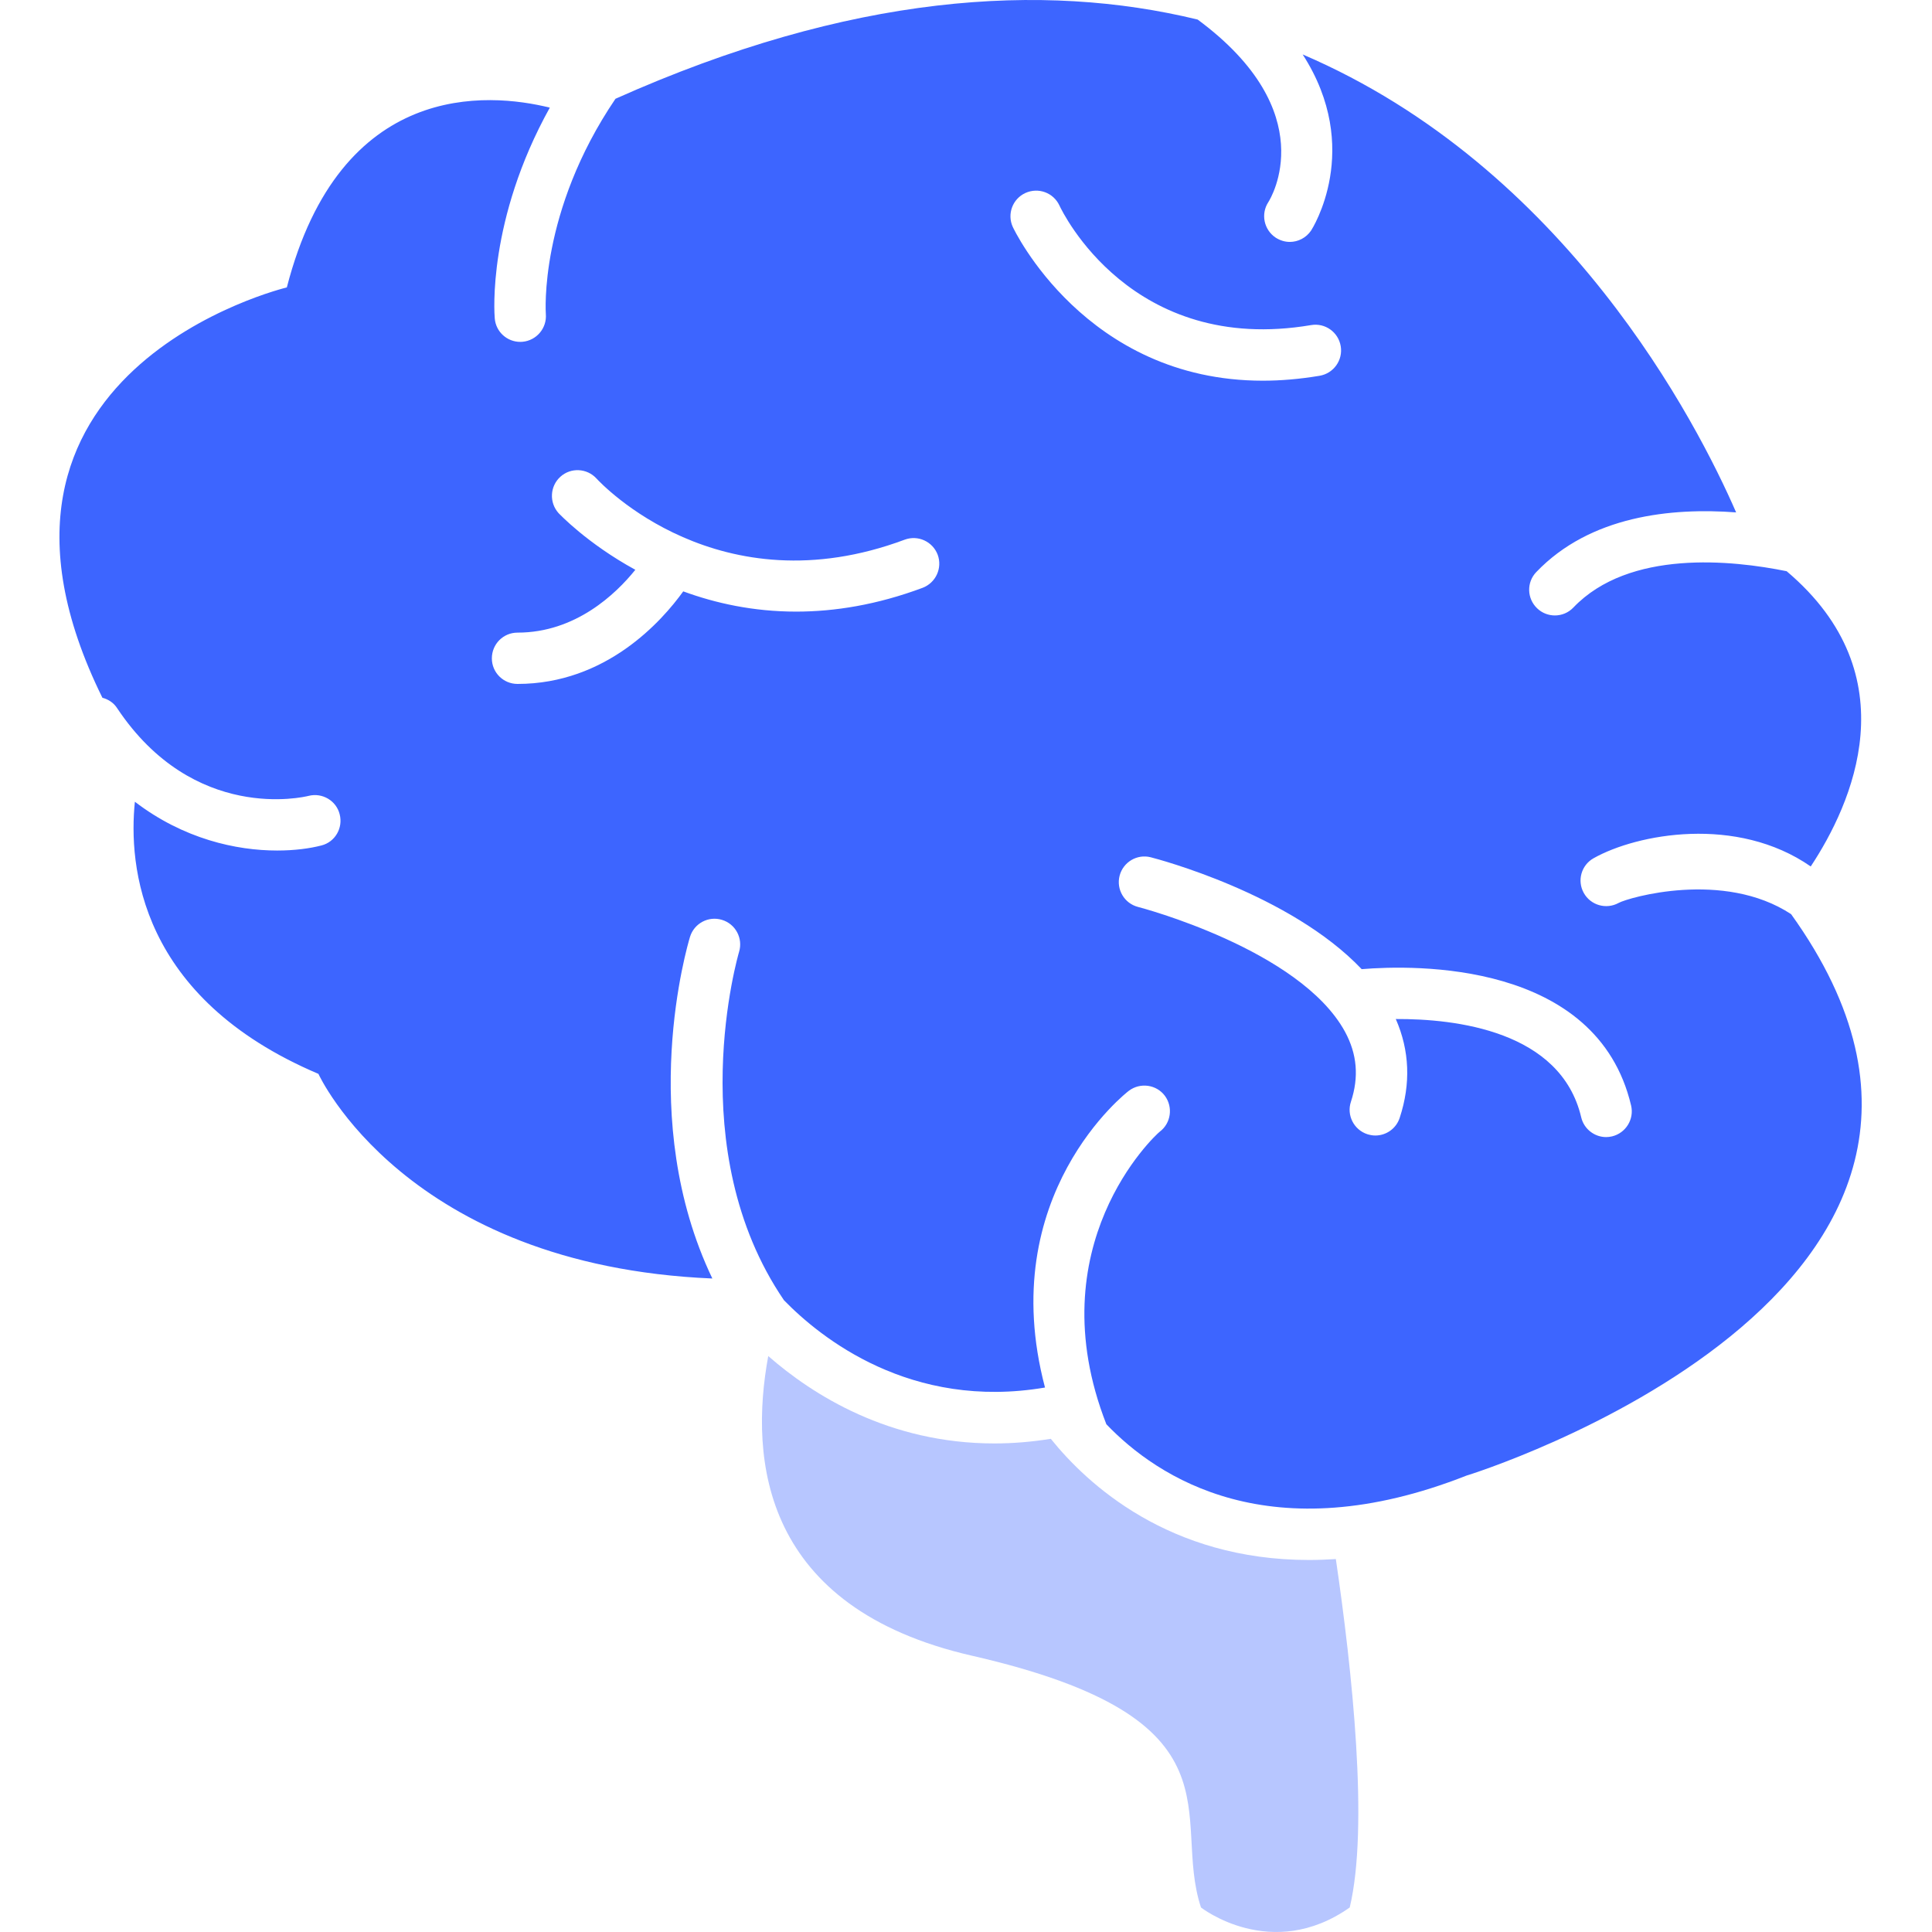
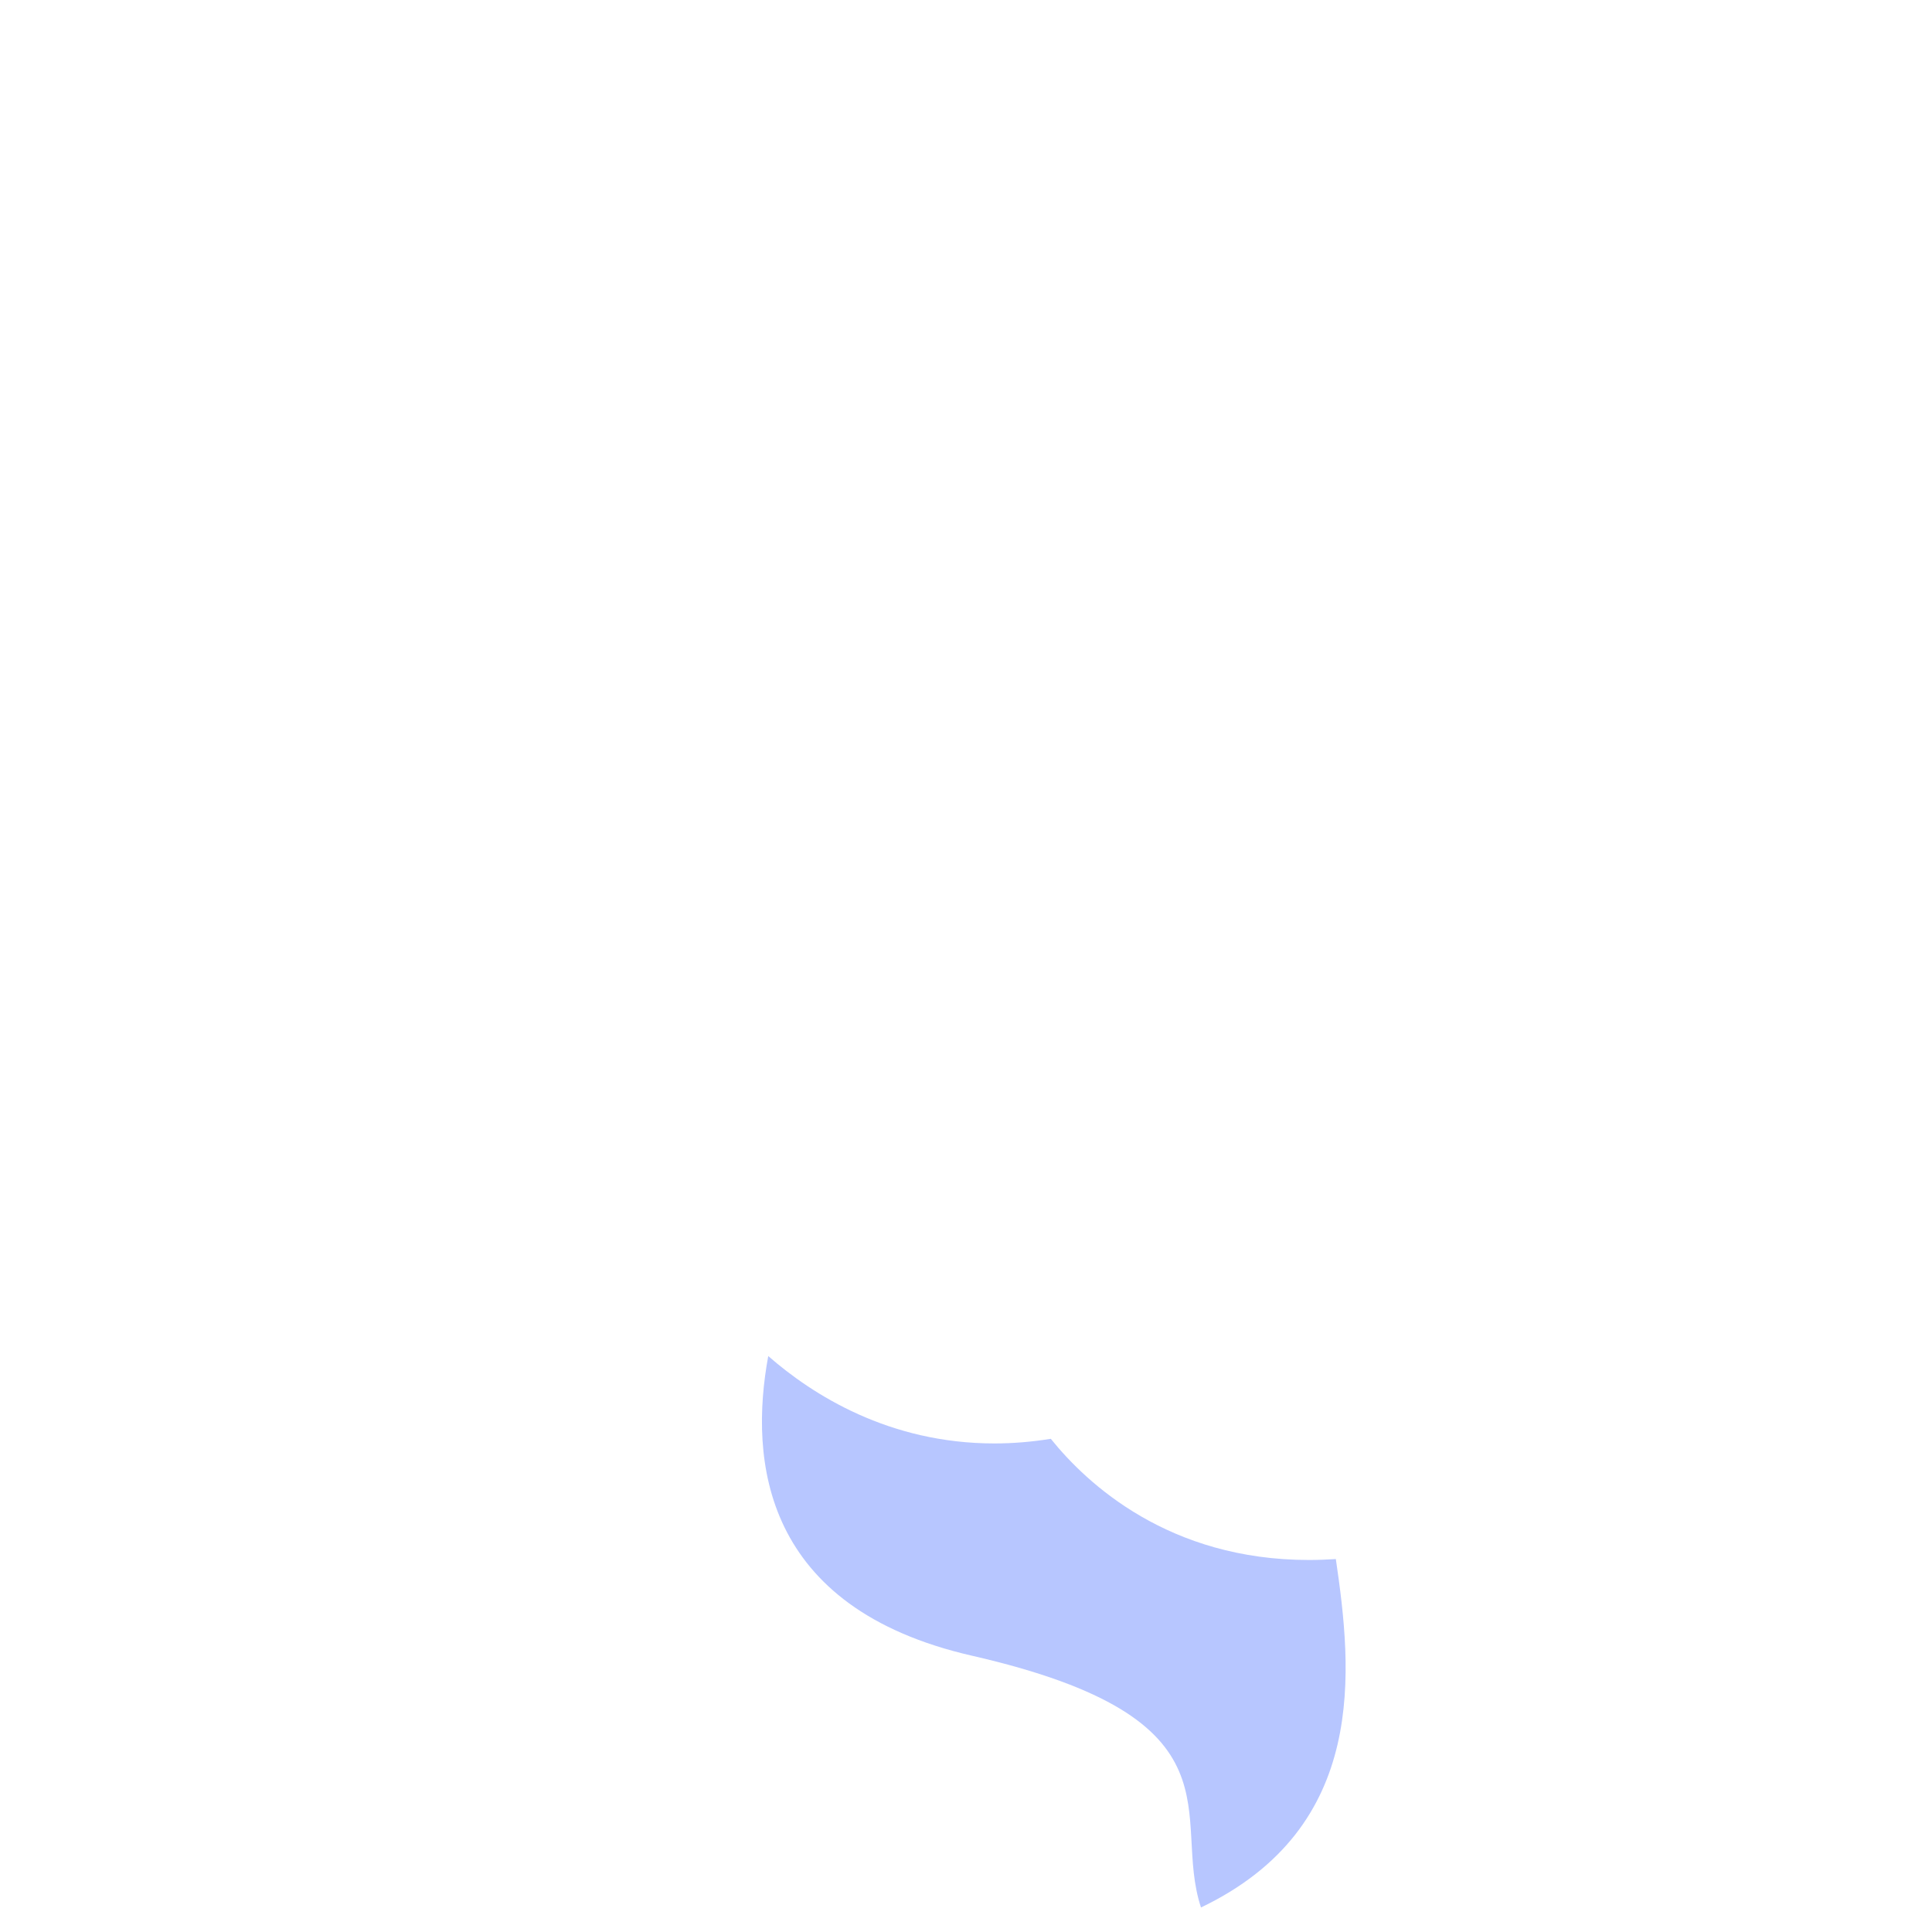
<svg xmlns="http://www.w3.org/2000/svg" width="65" height="65" viewBox="0 0 65 65" fill="none">
-   <path d="M60.26 30.756C57.988 29.262 54.776 30.201 54.457 30.378C54.04 30.608 53.515 30.457 53.285 30.043C53.053 29.629 53.201 29.106 53.615 28.874C55.072 28.053 58.429 27.42 60.92 29.151C62.295 27.072 64.279 22.741 60.11 19.218C58.284 18.846 54.813 18.476 52.934 20.44C52.766 20.617 52.539 20.706 52.312 20.706C52.098 20.706 51.882 20.627 51.715 20.466C51.37 20.136 51.356 19.59 51.686 19.247C53.502 17.349 56.236 17.075 58.41 17.239C57.102 14.236 52.689 5.627 43.827 1.832C45.875 5.007 44.136 7.717 44.112 7.754C43.946 8.002 43.672 8.139 43.395 8.139C43.228 8.139 43.065 8.089 42.917 7.994C42.521 7.728 42.413 7.197 42.671 6.801C42.758 6.667 44.511 3.777 40.294 0.658C35.084 -0.609 28.619 -0.213 20.707 3.323C18.126 7.129 18.361 10.528 18.364 10.565C18.403 11.04 18.052 11.457 17.577 11.499C17.551 11.499 17.524 11.502 17.503 11.502C17.06 11.502 16.683 11.164 16.646 10.715C16.63 10.549 16.398 7.4 18.498 3.621C16.421 3.109 11.452 2.69 9.65 9.67C9.65 9.67 -1.988 12.454 3.445 23.475C3.641 23.527 3.823 23.641 3.941 23.826C6.52 27.694 10.227 26.816 10.383 26.776C10.842 26.66 11.315 26.937 11.428 27.396C11.547 27.858 11.273 28.328 10.816 28.444C10.42 28.547 9.908 28.615 9.325 28.615C7.95 28.615 6.174 28.227 4.538 26.974C4.319 29.109 4.672 33.566 10.713 36.129C10.713 36.129 13.634 42.576 23.966 43.014C21.398 37.643 23.13 31.801 23.214 31.521C23.354 31.064 23.837 30.808 24.291 30.948C24.745 31.085 25.003 31.566 24.866 32.022C24.845 32.091 22.913 38.67 26.376 43.745C27.608 45.011 30.638 47.45 35.158 46.682C33.443 40.193 37.934 36.73 37.982 36.696C38.364 36.411 38.906 36.487 39.191 36.867C39.473 37.25 39.396 37.791 39.019 38.074C38.847 38.208 34.876 41.913 37.222 47.917C38.94 49.712 42.756 52.24 49.343 49.643C49.345 49.651 69.368 43.444 60.26 30.756ZM31.039 19.777C29.503 20.35 28.078 20.577 26.785 20.577C25.346 20.577 24.074 20.295 22.987 19.896C22.272 20.891 20.396 23.01 17.411 23.01C16.933 23.01 16.548 22.625 16.548 22.15C16.548 21.669 16.933 21.284 17.411 21.284C19.366 21.284 20.723 19.981 21.375 19.17C19.741 18.276 18.815 17.284 18.791 17.262C18.472 16.906 18.501 16.36 18.852 16.041C19.203 15.721 19.749 15.75 20.068 16.099C20.235 16.281 24.193 20.487 30.437 18.157C30.883 17.991 31.379 18.218 31.548 18.664C31.712 19.112 31.485 19.608 31.039 19.777ZM34.074 7.635C33.876 7.203 34.066 6.691 34.498 6.493C34.934 6.295 35.443 6.482 35.644 6.915C35.739 7.121 38.066 11.961 44.112 10.937C44.582 10.857 45.028 11.174 45.107 11.647C45.186 12.116 44.87 12.56 44.4 12.642C43.724 12.755 43.088 12.808 42.484 12.808C36.515 12.808 34.1 7.693 34.074 7.635ZM54.236 38.232C54.169 38.248 54.101 38.256 54.035 38.256C53.647 38.256 53.291 37.986 53.198 37.591C52.512 34.677 48.963 34.273 46.96 34.284C47.424 35.342 47.469 36.459 47.092 37.606C46.973 37.973 46.635 38.203 46.271 38.203C46.181 38.203 46.092 38.187 45.999 38.158C45.548 38.008 45.3 37.519 45.45 37.068C45.725 36.234 45.659 35.464 45.25 34.709C43.735 31.938 38.343 30.526 38.288 30.513C37.826 30.394 37.549 29.922 37.668 29.462C37.787 29.003 38.256 28.724 38.715 28.842C38.935 28.898 43.4 30.067 45.812 32.606C47.575 32.46 53.726 32.318 54.877 37.195C54.985 37.657 54.697 38.121 54.236 38.232Z" fill="#3D65FF" />
-   <path d="M44.04 52.484C39.332 52.484 36.577 49.93 35.353 48.407C34.714 48.51 34.081 48.563 33.455 48.563C29.909 48.563 27.338 46.927 25.847 45.623C25.198 49.138 25.662 54.094 32.698 55.704C42.016 57.836 39.385 61.093 40.406 64.175C40.406 64.175 42.774 66.03 45.41 64.175C46.059 61.465 45.489 56.176 44.943 52.453C44.642 52.471 44.339 52.484 44.04 52.484Z" fill="#B7C6FF" />
+   <path d="M44.04 52.484C39.332 52.484 36.577 49.93 35.353 48.407C34.714 48.51 34.081 48.563 33.455 48.563C29.909 48.563 27.338 46.927 25.847 45.623C25.198 49.138 25.662 54.094 32.698 55.704C42.016 57.836 39.385 61.093 40.406 64.175C46.059 61.465 45.489 56.176 44.943 52.453C44.642 52.471 44.339 52.484 44.04 52.484Z" fill="#B7C6FF" />
</svg>